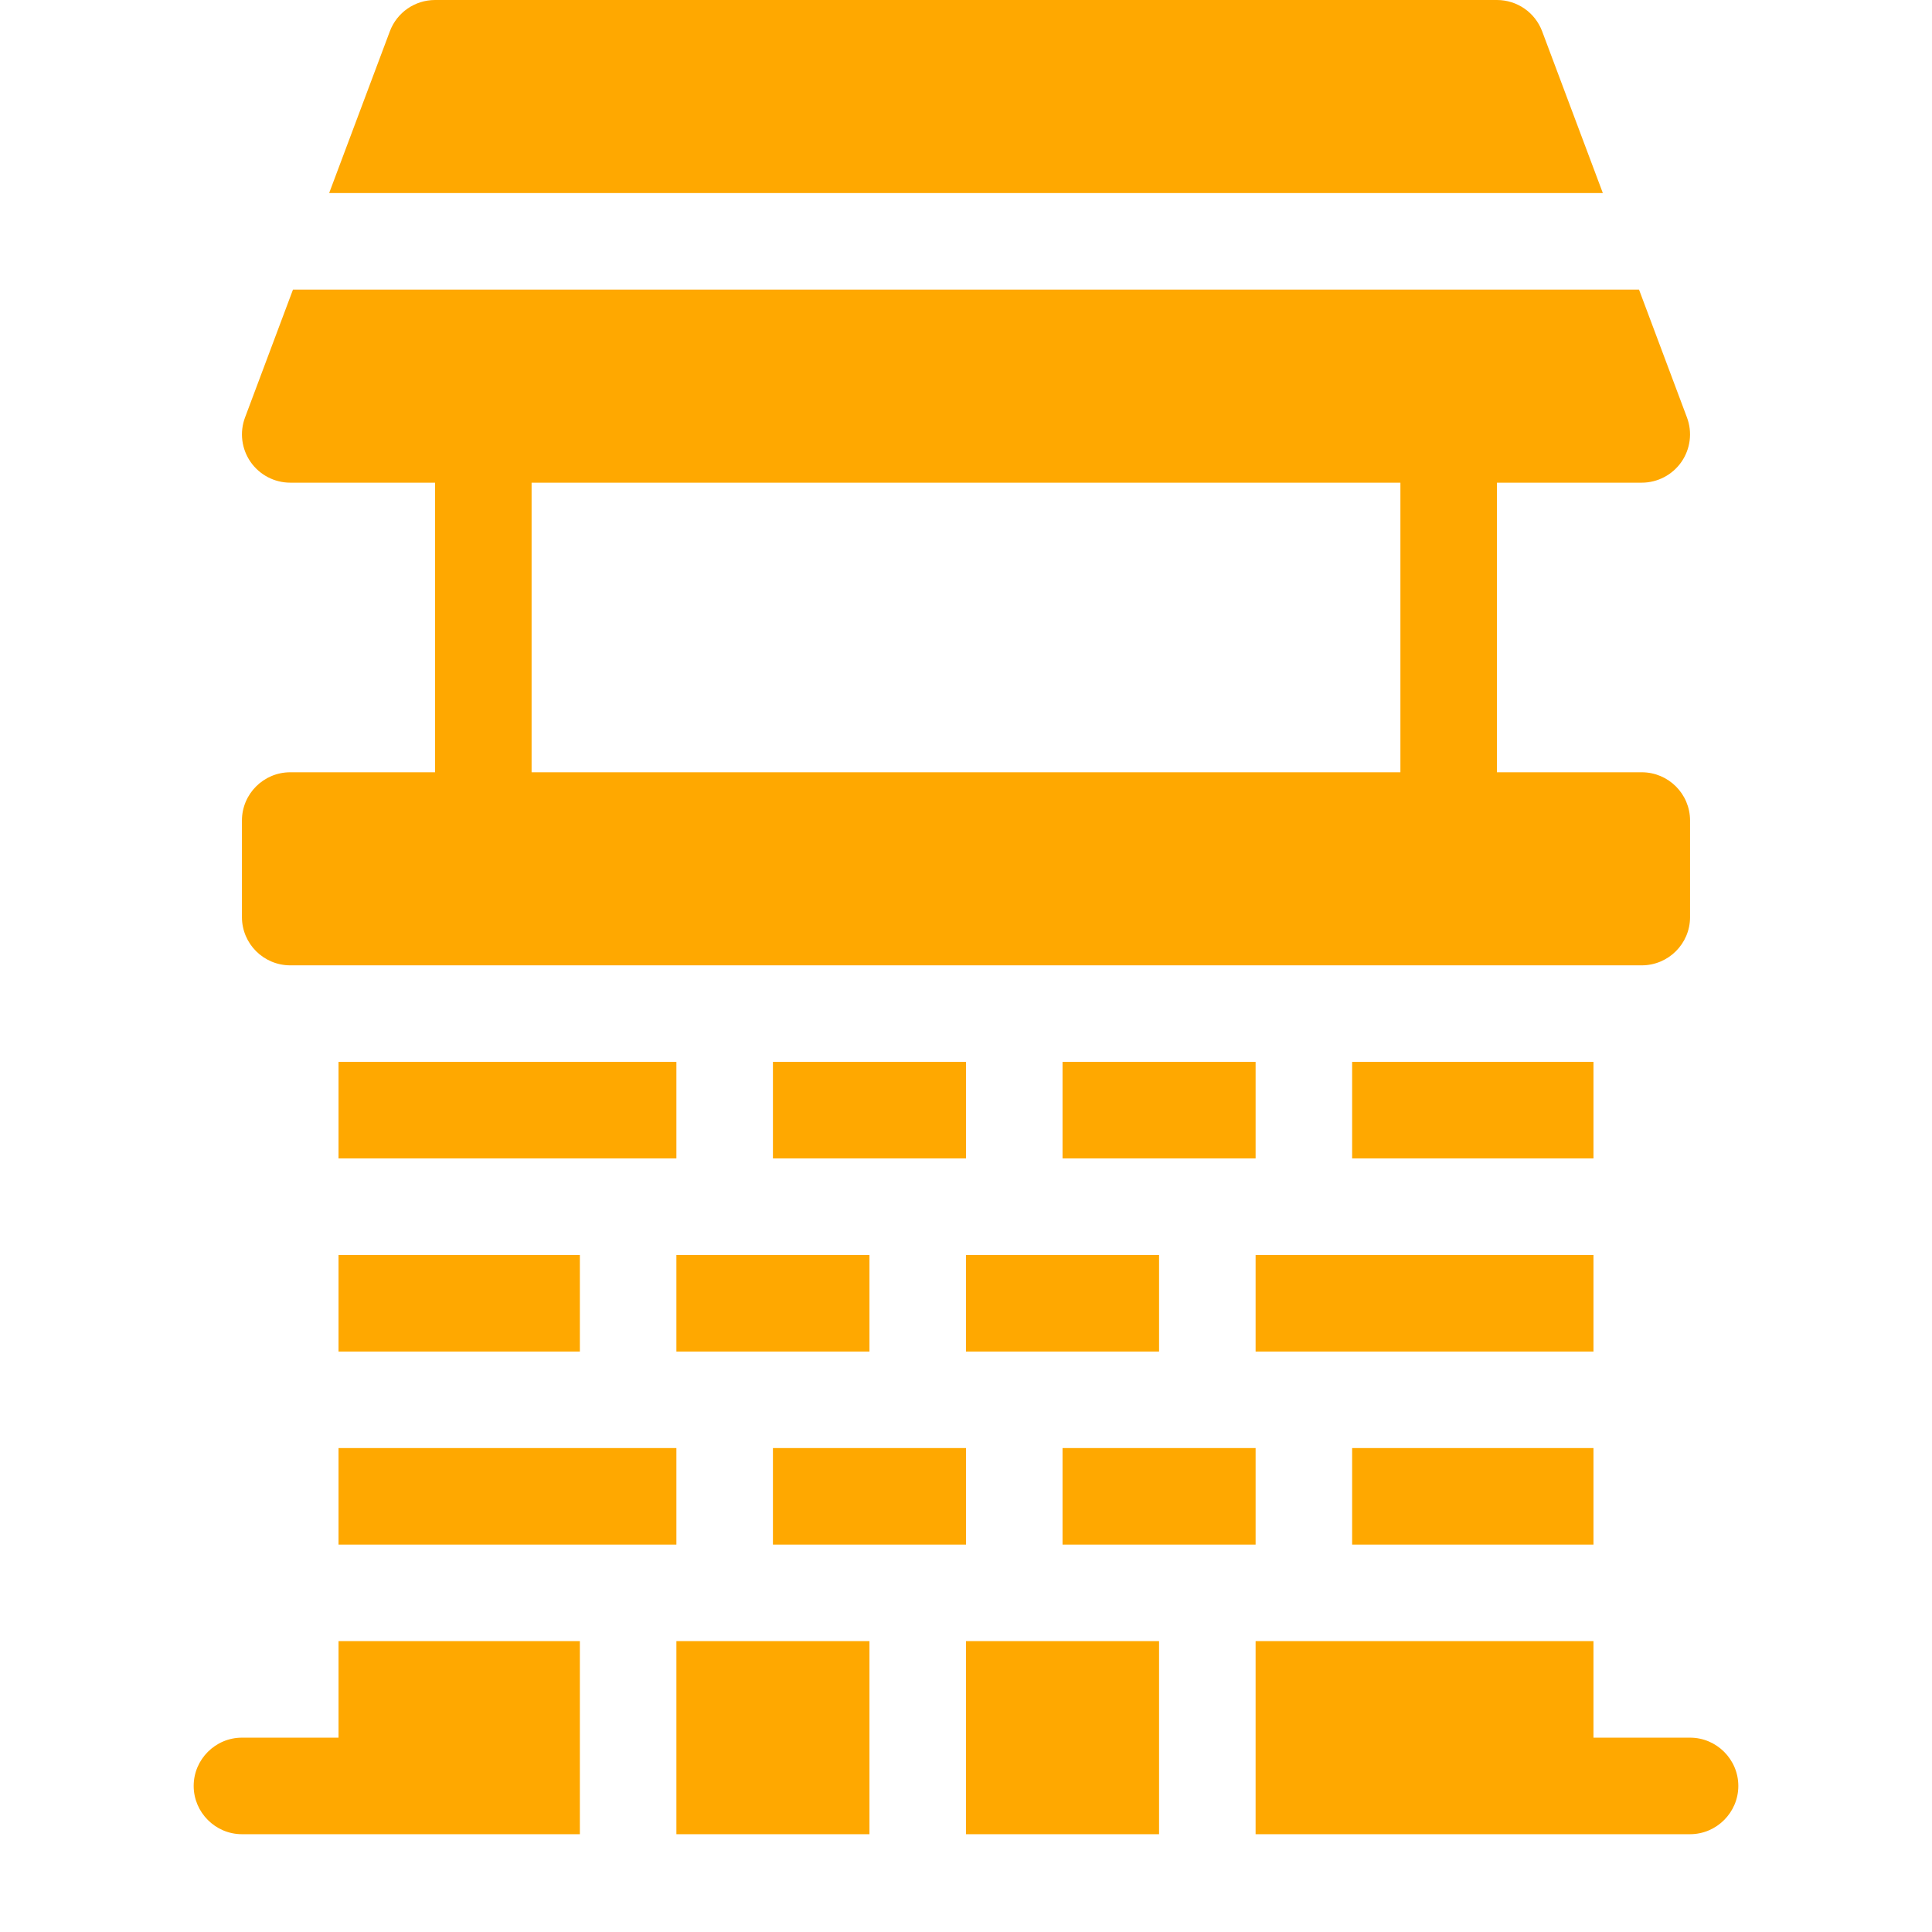
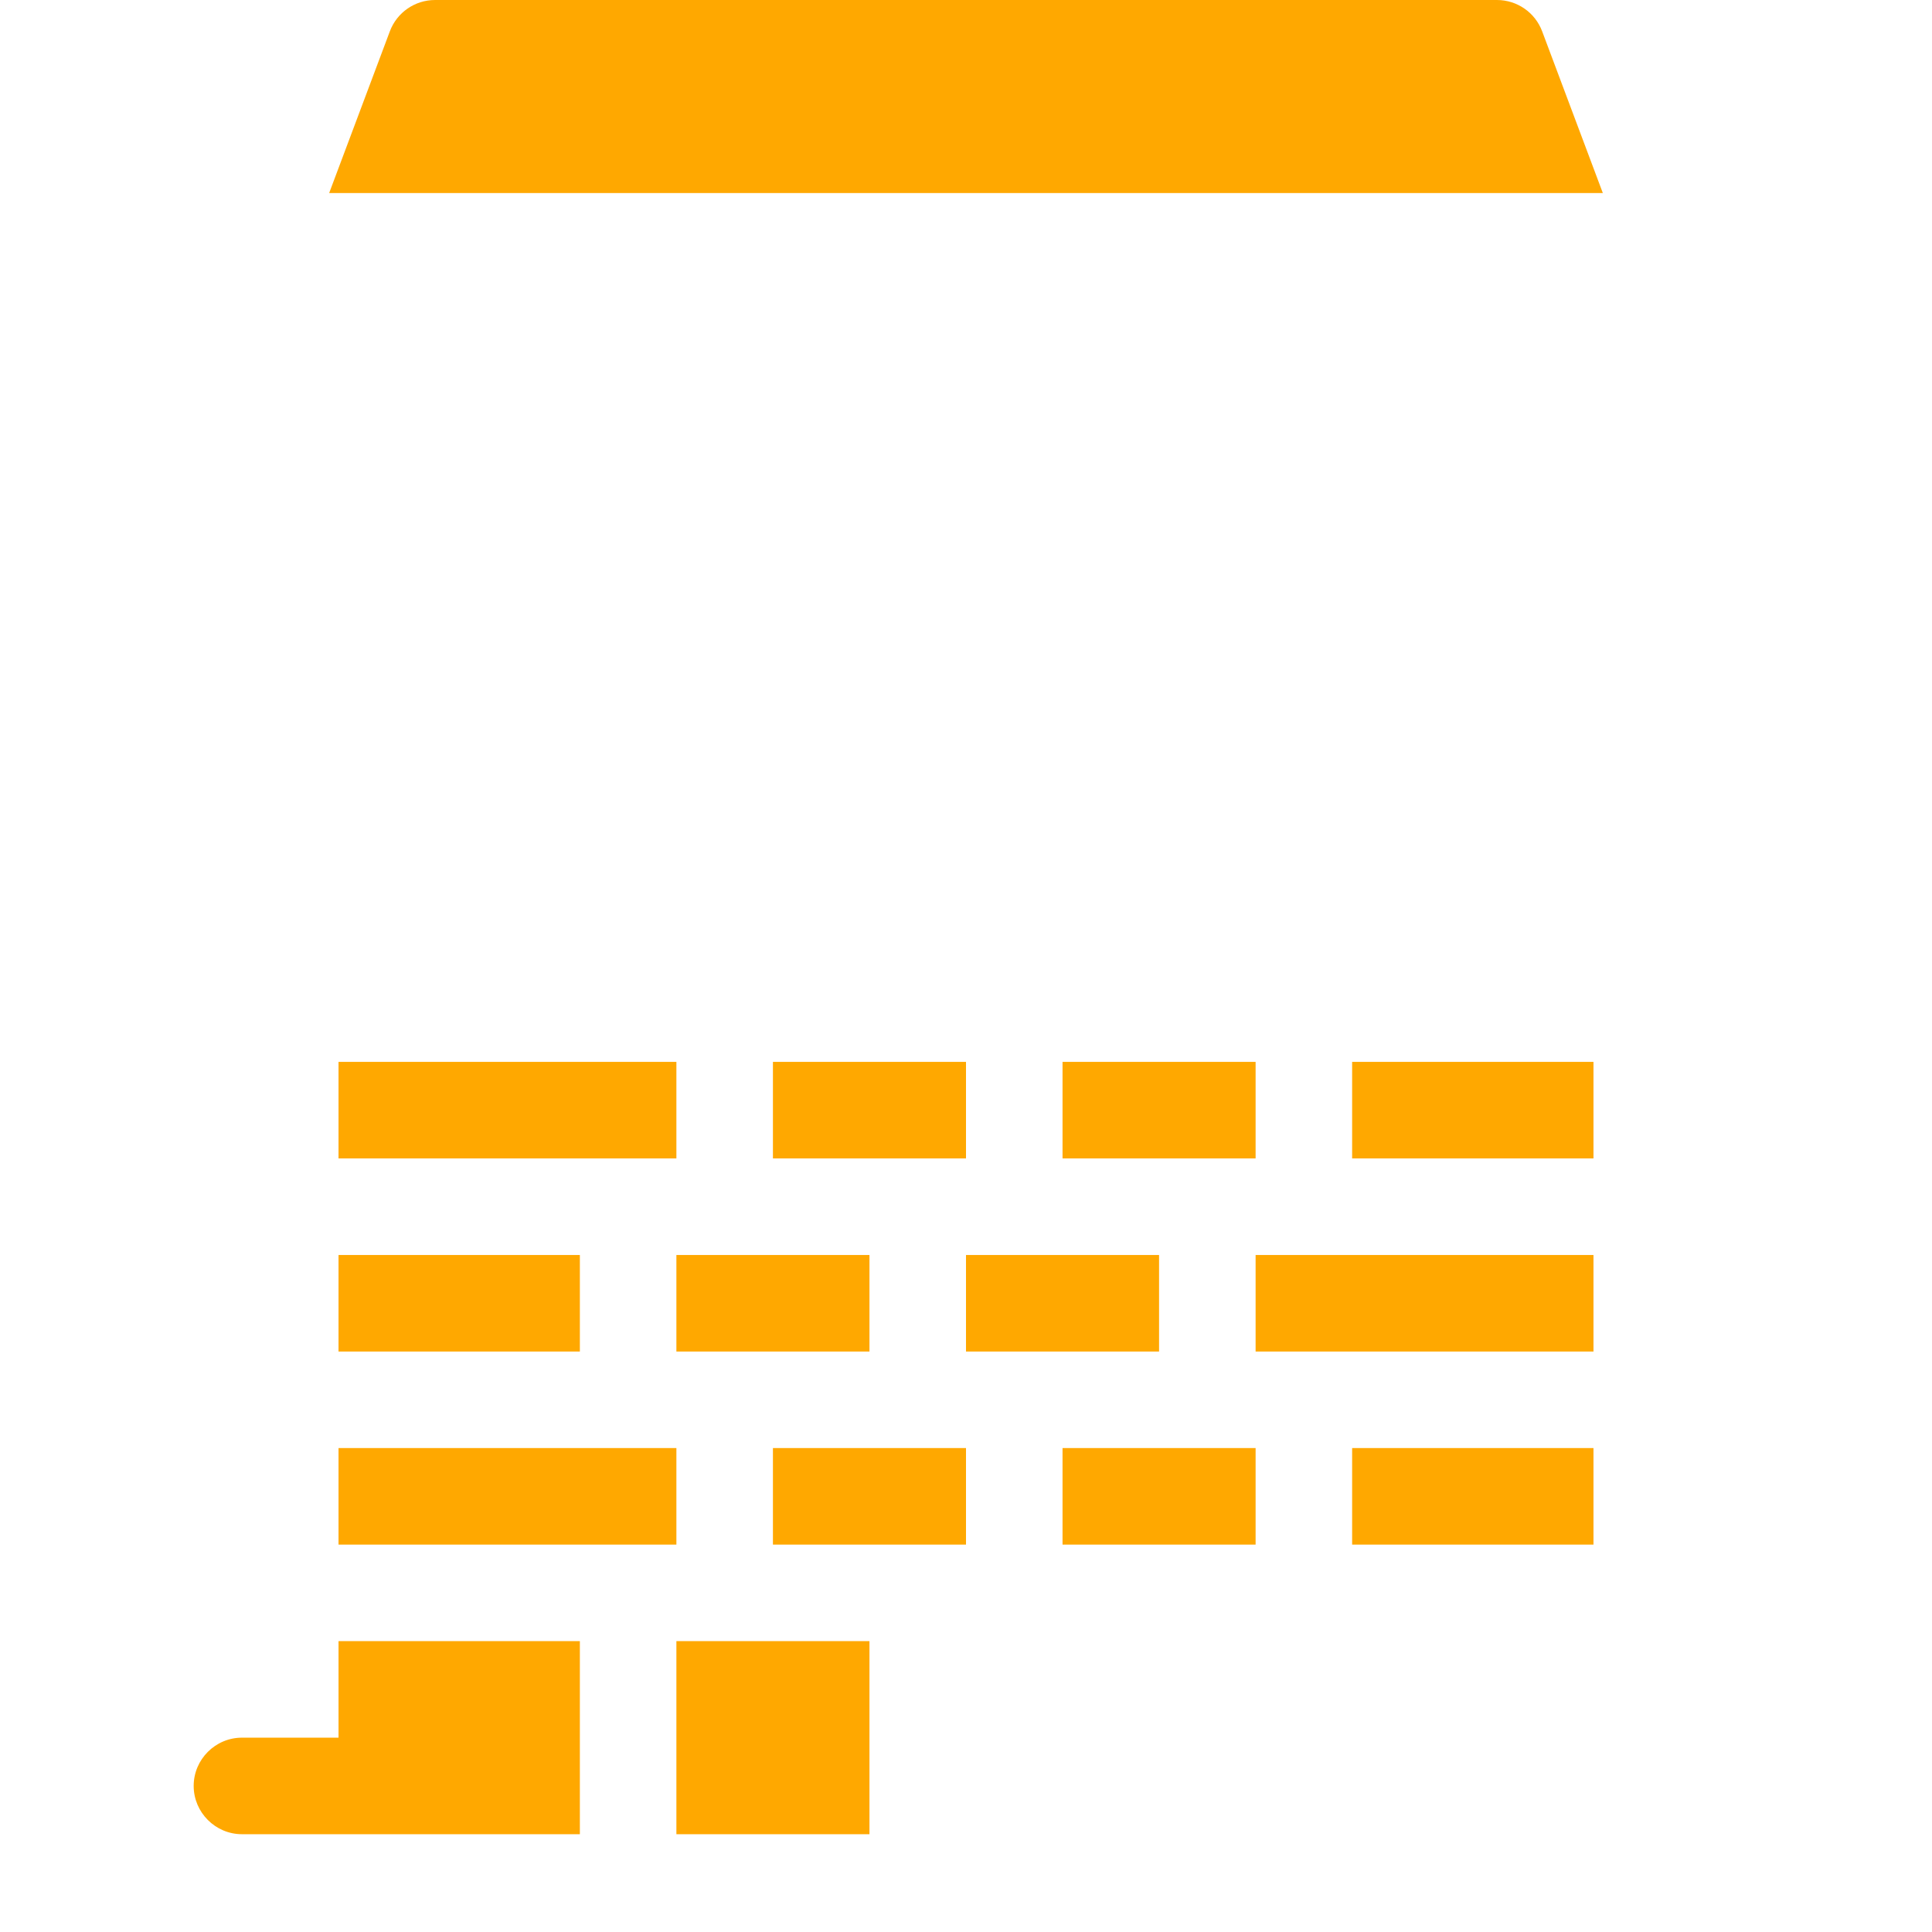
<svg xmlns="http://www.w3.org/2000/svg" width="200" zoomAndPan="magnify" viewBox="0 0 150 157.92" height="200" preserveAspectRatio="xMidYMid meet" version="1.2">
  <defs>
    <clipPath id="4cf8a0fd9f">
-       <path d="M 75 134 L 91 134 L 91 149.926 L 75 149.926 Z M 75 134 " />
-     </clipPath>
+       </clipPath>
    <clipPath id="b026089f39">
      <path d="M 51 134 L 68 134 L 68 149.926 L 51 149.926 Z M 51 134 " />
    </clipPath>
    <clipPath id="83e28318c0">
      <path d="M 11.844 134 L 44 134 L 44 149.926 L 11.844 149.926 Z M 11.844 134 " />
    </clipPath>
    <clipPath id="f7da0bde72">
-       <path d="M 98 134 L 138.531 134 L 138.531 149.926 L 98 149.926 Z M 98 134 " />
-     </clipPath>
+       </clipPath>
  </defs>
  <g id="a3c937581c">
    <path style=" stroke:none;fill-rule:nonzero;fill:#ffa800;fill-opacity:1;" d="M 82.891 86.797 L 98.672 86.797 L 98.672 94.688 L 82.891 94.688 Z M 82.891 86.797 " />
    <path style=" stroke:none;fill-rule:nonzero;fill:#ffa800;fill-opacity:1;" d="M 75 102.582 L 90.781 102.582 L 90.781 110.473 L 75 110.473 Z M 75 102.582 " />
    <path style=" stroke:none;fill-rule:nonzero;fill:#ffa800;fill-opacity:1;" d="M 106.562 86.797 L 126.289 86.797 L 126.289 94.688 L 106.562 94.688 Z M 106.562 86.797 " />
    <path style=" stroke:none;fill-rule:nonzero;fill:#ffa800;fill-opacity:1;" d="M 51.328 102.582 L 67.109 102.582 L 67.109 110.473 L 51.328 110.473 Z M 51.328 102.582 " />
    <path style=" stroke:none;fill-rule:nonzero;fill:#ffa800;fill-opacity:1;" d="M 106.562 118.363 L 126.289 118.363 L 126.289 126.254 L 106.562 126.254 Z M 106.562 118.363 " />
    <path style=" stroke:none;fill-rule:nonzero;fill:#ffa800;fill-opacity:1;" d="M 82.891 118.363 L 98.672 118.363 L 98.672 126.254 L 82.891 126.254 Z M 82.891 118.363 " />
    <path style=" stroke:none;fill-rule:nonzero;fill:#ffa800;fill-opacity:1;" d="M 23.711 118.363 L 51.328 118.363 L 51.328 126.254 L 23.711 126.254 Z M 23.711 118.363 " />
    <path style=" stroke:none;fill-rule:nonzero;fill:#ffa800;fill-opacity:1;" d="M 59.219 118.363 L 75 118.363 L 75 126.254 L 59.219 126.254 Z M 59.219 118.363 " />
    <path style=" stroke:none;fill-rule:nonzero;fill:#ffa800;fill-opacity:1;" d="M 59.219 86.797 L 75 86.797 L 75 94.688 L 59.219 94.688 Z M 59.219 86.797 " />
    <g clip-rule="nonzero" clip-path="url(#4cf8a0fd9f)">
      <path style=" stroke:none;fill-rule:nonzero;fill:#ffa800;fill-opacity:1;" d="M 75 134.145 L 90.781 134.145 L 90.781 149.926 L 75 149.926 Z M 75 134.145 " />
    </g>
    <g clip-rule="nonzero" clip-path="url(#b026089f39)">
      <path style=" stroke:none;fill-rule:nonzero;fill:#ffa800;fill-opacity:1;" d="M 51.328 134.145 L 67.109 134.145 L 67.109 149.926 L 51.328 149.926 Z M 51.328 134.145 " />
    </g>
    <g clip-rule="nonzero" clip-path="url(#83e28318c0)">
      <path style=" stroke:none;fill-rule:nonzero;fill:#ffa800;fill-opacity:1;" d="M 23.711 142.035 L 15.816 142.035 C 13.648 142.035 11.871 143.809 11.871 145.98 C 11.871 148.148 13.648 149.926 15.816 149.926 L 43.438 149.926 L 43.438 134.145 L 23.711 134.145 Z M 23.711 142.035 " />
    </g>
    <g clip-rule="nonzero" clip-path="url(#f7da0bde72)">
      <path style=" stroke:none;fill-rule:nonzero;fill:#ffa800;fill-opacity:1;" d="M 134.184 142.035 L 126.289 142.035 L 126.289 134.145 L 98.672 134.145 L 98.672 149.926 L 134.184 149.926 C 136.352 149.926 138.129 148.148 138.129 145.98 C 138.129 143.809 136.352 142.035 134.184 142.035 Z M 134.184 142.035 " />
    </g>
-     <path style=" stroke:none;fill-rule:nonzero;fill:#ffa800;fill-opacity:1;" d="M 19.766 78.906 L 130.234 78.906 C 132.414 78.906 134.184 77.141 134.184 74.961 L 134.184 67.07 C 134.184 64.891 132.414 63.125 130.234 63.125 L 118.398 63.125 L 118.398 39.453 L 130.234 39.453 C 131.531 39.453 132.742 38.816 133.48 37.754 C 134.215 36.691 134.387 35.336 133.93 34.121 L 130.012 23.672 L 19.988 23.672 L 16.07 34.121 C 15.613 35.336 15.785 36.691 16.52 37.754 C 17.258 38.816 18.469 39.453 19.766 39.453 L 31.602 39.453 L 31.602 63.125 L 19.766 63.125 C 17.586 63.125 15.816 64.891 15.816 67.07 L 15.816 74.961 C 15.816 77.141 17.586 78.906 19.766 78.906 Z M 39.492 39.453 L 110.508 39.453 L 110.508 63.125 L 39.492 63.125 Z M 39.492 39.453 " />
    <path style=" stroke:none;fill-rule:nonzero;fill:#ffa800;fill-opacity:1;" d="M 23.711 86.797 L 51.328 86.797 L 51.328 94.688 L 23.711 94.688 Z M 23.711 86.797 " />
    <path style=" stroke:none;fill-rule:nonzero;fill:#ffa800;fill-opacity:1;" d="M 23.711 102.582 L 43.438 102.582 L 43.438 110.473 L 23.711 110.473 Z M 23.711 102.582 " />
    <path style=" stroke:none;fill-rule:nonzero;fill:#ffa800;fill-opacity:1;" d="M 98.672 102.582 L 126.289 102.582 L 126.289 110.473 L 98.672 110.473 Z M 98.672 102.582 " />
    <path style=" stroke:none;fill-rule:nonzero;fill:#ffa800;fill-opacity:1;" d="M 122.094 2.559 C 121.516 1.02 120.047 0 118.398 0 L 31.602 0 C 29.953 0 28.484 1.02 27.906 2.559 L 22.945 15.781 L 127.055 15.781 Z M 122.094 2.559 " />
  </g>
</svg>